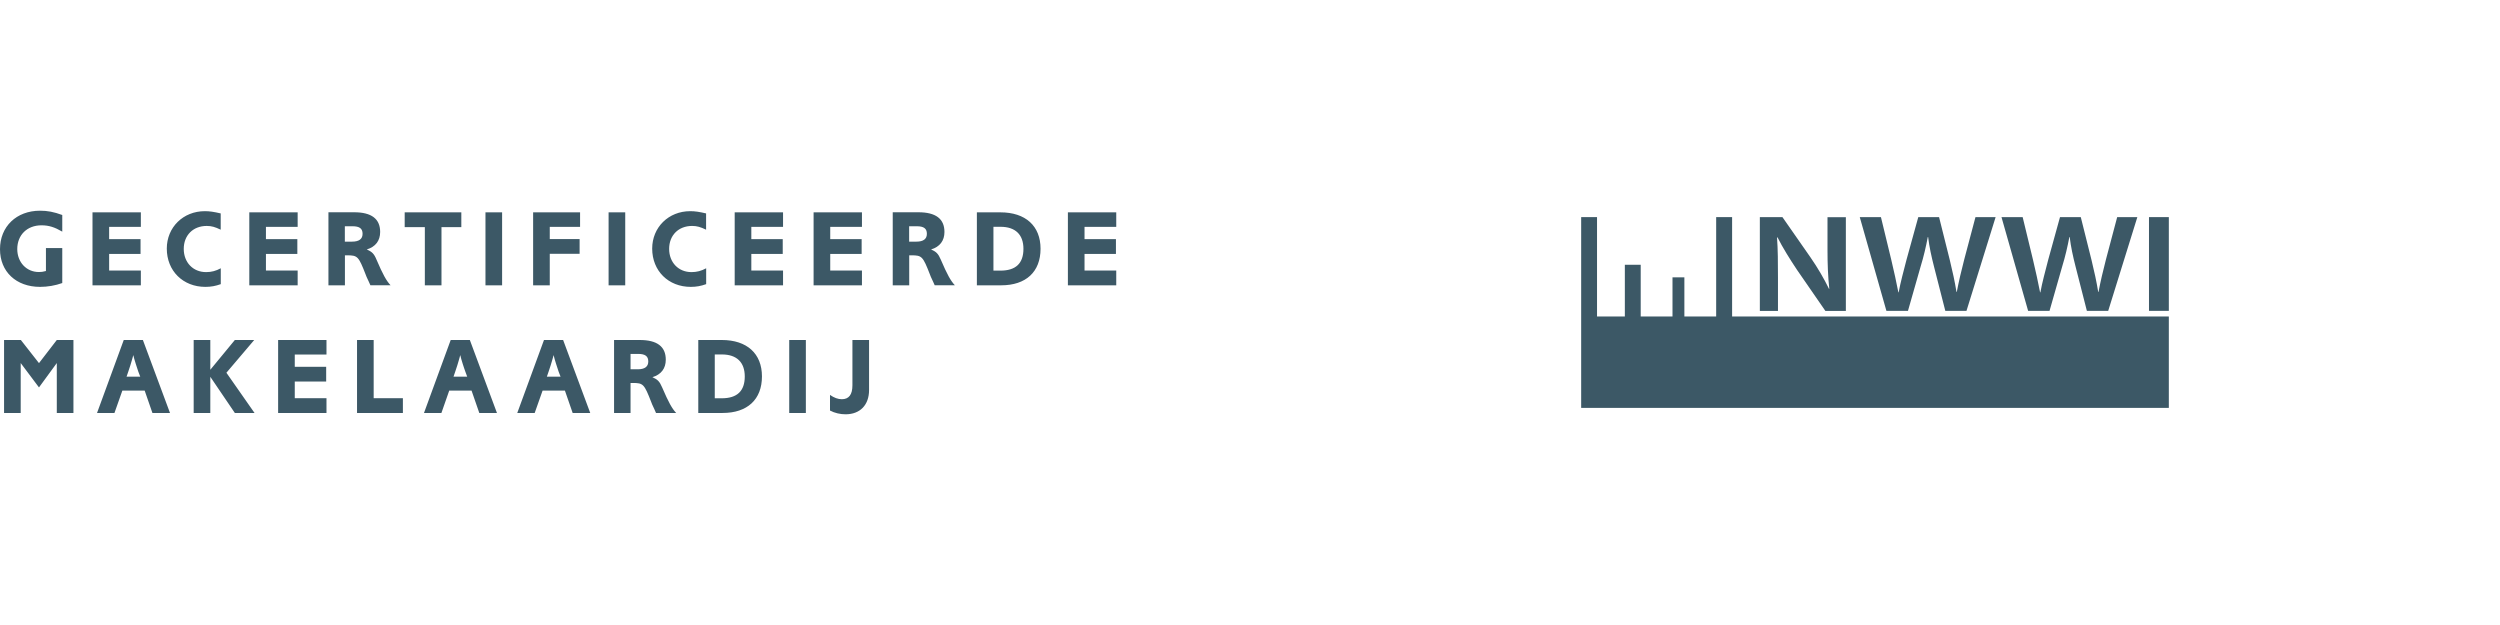
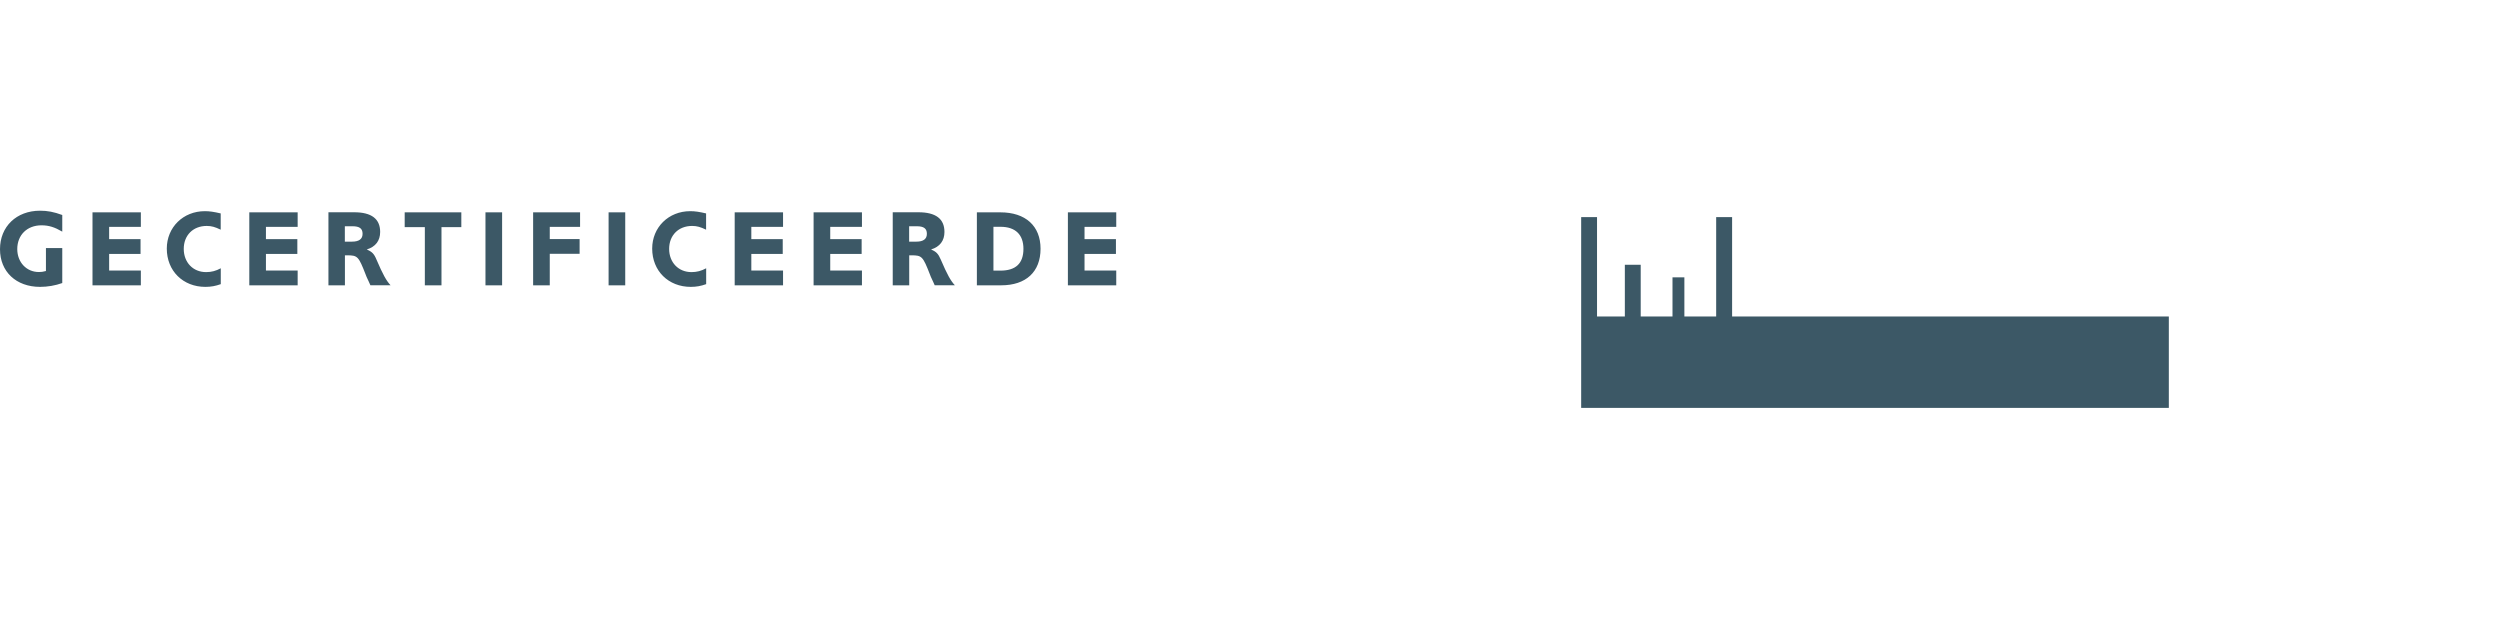
<svg xmlns="http://www.w3.org/2000/svg" version="1.1" id="Opmaak" x="0px" y="0px" width="320px" height="80px" viewBox="0 0 320 80" style="enable-background:new 0 0 320 80;" xml:space="preserve">
  <style type="text/css">
	.st0{fill:#3C5866;}
</style>
-   <path class="st0" d="M111.24,43.52h-2.13v5.8c0,1.19-0.45,1.78-1.36,1.78c-0.48,0-0.98-0.18-1.51-0.55v2  c0.6,0.32,1.32,0.48,1.99,0.48c1.86,0,3.01-1.19,3.01-3.11V43.52z M103.15,43.52h-2.13v9.34h2.13V43.52z M91.49,50.97v-5.6h0.91  c1.91,0,2.93,1.01,2.93,2.82c0,1.86-0.98,2.79-2.94,2.79H91.49z M89.38,43.52v9.34h3.11c3.17,0,5.04-1.72,5.04-4.68  c0-2.93-1.93-4.66-5.14-4.66H89.38z M80.71,47.26V45.3h0.97c0.91,0,1.3,0.3,1.3,0.97c0,0.66-0.45,1-1.35,1H80.71z M78.58,52.86h2.13  v-3.84h0.28c1.35,0,1.47,0.14,2.37,2.45c0.1,0.24,0.15,0.41,0.2,0.48l0.2,0.43l0.21,0.48h2.58c-0.53-0.56-0.98-1.37-1.79-3.26  c-0.34-0.8-0.59-1.02-1.25-1.32c1.12-0.34,1.71-1.12,1.71-2.24c0-1.68-1.11-2.52-3.33-2.52h-3.29V52.86z M71.75,48.21H70l0.22-0.64  c0.27-0.8,0.28-0.85,0.46-1.46l0.1-0.35l0.08-0.31c0.1,0.39,0.17,0.67,0.32,1.13l0.17,0.52c0.1,0.27,0.14,0.42,0.15,0.46  L71.75,48.21z M69.63,43.52l-3.42,9.34h2.23L69.45,50h2.86l0.99,2.86h2.25l-3.47-9.34H69.63z M59.8,48.21h-1.75l0.22-0.64  c0.27-0.8,0.28-0.85,0.46-1.46l0.1-0.35l0.08-0.31c0.1,0.39,0.17,0.67,0.32,1.13l0.17,0.52c0.1,0.27,0.14,0.42,0.16,0.46L59.8,48.21  z M57.69,43.52l-3.42,9.34h2.23L57.5,50h2.86l0.99,2.86h2.26l-3.47-9.34H57.69z M47.83,43.52H45.7v9.34h5.87v-1.89h-3.74V43.52z   M35.6,43.52v9.34h6.19v-1.89h-4.06v-2.13h4.02v-1.89h-4.02v-1.57h4.06v-1.86H35.6z M24.79,43.52v9.34h2.13v-4.63l3.14,4.63h2.52  l-3.6-5.15l3.56-4.19h-2.48l-3.14,3.81v-3.81H24.79z M17.95,48.21H16.2l0.22-0.64c0.27-0.8,0.28-0.85,0.46-1.46l0.1-0.35l0.08-0.31  c0.1,0.39,0.17,0.67,0.32,1.13l0.17,0.52c0.1,0.27,0.14,0.42,0.15,0.46L17.95,48.21z M15.84,43.52l-3.42,9.34h2.23L15.66,50h2.86  l0.99,2.86h2.25l-3.47-9.34H15.84z M0.52,43.52v9.34h2.13v-6.39l2.34,3.12l2.28-3.12v6.39H9.4v-9.34H7.27l-2.28,2.96l-2.32-2.96  H0.52z" />
  <path class="st0" d="M136.69,27.18v9.34h6.19v-1.89h-4.06V32.5h4.02v-1.89h-4.02v-1.57h4.06v-1.86H136.69z M127.16,34.63v-5.6h0.91  c1.91,0,2.93,1.01,2.93,2.82c0,1.86-0.98,2.79-2.94,2.79H127.16z M125.04,27.18v9.34h3.11c3.17,0,5.04-1.72,5.04-4.68  c0-2.93-1.93-4.66-5.14-4.66H125.04z M116.37,30.92v-1.96h0.97c0.91,0,1.3,0.29,1.3,0.97c0,0.66-0.45,1-1.34,1H116.37z   M114.25,36.52h2.13v-3.84h0.28c1.35,0,1.47,0.14,2.37,2.45c0.1,0.24,0.15,0.41,0.2,0.48l0.2,0.43l0.21,0.47h2.58  c-0.53-0.56-0.98-1.37-1.79-3.26c-0.34-0.8-0.59-1.02-1.25-1.32c1.12-0.34,1.71-1.12,1.71-2.24c0-1.68-1.11-2.52-3.33-2.52h-3.29  V36.52z M104.14,27.18v9.34h6.19v-1.89h-4.06V32.5h4.02v-1.89h-4.02v-1.57h4.06v-1.86H104.14z M94.04,27.18v9.34h6.19v-1.89h-4.06  V32.5h4.02v-1.89h-4.02v-1.57h4.06v-1.86H94.04z M90.39,27.32c-0.9-0.21-1.43-0.29-2.04-0.29c-2.77,0-4.87,2.06-4.87,4.79  c0,2.86,2.08,4.9,4.94,4.9c0.71,0,1.3-0.11,1.97-0.35v-2.03c-0.63,0.34-1.2,0.49-1.88,0.49c-1.68,0-2.86-1.25-2.86-2.97  c0-1.74,1.19-2.94,2.94-2.94c0.62,0,1.06,0.13,1.79,0.48V27.32z M80.03,27.18H77.9v9.34h2.13V27.18z M68.24,27.18v9.34h2.13v-4.03  h3.82V30.6h-3.82v-1.56h3.88v-1.86H68.24z M64.27,27.18h-2.13v9.34h2.13V27.18z M51.8,27.18v1.89h2.58v7.45h2.13v-7.45h2.54v-1.89  H51.8z M44.14,30.92v-1.96h0.97c0.91,0,1.3,0.29,1.3,0.97c0,0.66-0.45,1-1.35,1H44.14z M42.02,36.52h2.13v-3.84h0.28  c1.35,0,1.47,0.14,2.37,2.45c0.1,0.24,0.15,0.41,0.2,0.48l0.2,0.43l0.21,0.47h2.58c-0.53-0.56-0.98-1.37-1.79-3.26  c-0.33-0.8-0.59-1.02-1.25-1.32c1.12-0.34,1.71-1.12,1.71-2.24c0-1.68-1.11-2.52-3.33-2.52h-3.29V36.52z M31.91,27.18v9.34h6.19  v-1.89h-4.06V32.5h4.02v-1.89h-4.02v-1.57h4.06v-1.86H31.91z M28.26,27.32c-0.9-0.21-1.43-0.29-2.04-0.29  c-2.77,0-4.87,2.06-4.87,4.79c0,2.86,2.08,4.9,4.94,4.9c0.71,0,1.3-0.11,1.97-0.35v-2.03c-0.63,0.34-1.2,0.49-1.88,0.49  c-1.68,0-2.86-1.25-2.86-2.97c0-1.74,1.19-2.94,2.94-2.94c0.62,0,1.06,0.13,1.79,0.48V27.32z M11.84,27.18v9.34h6.19v-1.89h-4.06  V32.5h4.02v-1.89h-4.02v-1.57h4.06v-1.86H11.84z M7.97,31.75H5.88v2.94c-0.38,0.1-0.58,0.13-0.9,0.13c-1.6,0-2.77-1.26-2.77-2.94  c0-1.79,1.25-3.04,3.1-3.04c0.94,0,1.69,0.24,2.66,0.81v-2.13c-1.08-0.4-1.9-0.55-2.84-0.55C2.1,26.97,0,29,0,31.9  c0,2.87,2.06,4.82,5.13,4.82c0.95,0,1.95-0.17,2.84-0.49V31.75z" />
-   <path class="st0" d="M225.26,39.79v-12h2.89l3.59,5.15c0.93,1.34,1.73,2.72,2.37,4.03h0.04c-0.17-1.6-0.23-3.15-0.23-4.99v-4.18  h2.35v12h-2.62l-3.64-5.27c-0.88-1.32-1.81-2.8-2.49-4.15l-0.06,0.02c0.11,1.55,0.12,3.13,0.12,5.11v4.29H225.26z" />
-   <path class="st0" d="M241.46,39.79l-3.41-12h2.71l1.32,5.45c0.35,1.46,0.68,2.99,0.91,4.18h0.04c0.23-1.27,0.62-2.69,1.01-4.2  l1.5-5.43h2.66l1.38,5.52c0.35,1.43,0.64,2.76,0.85,4.06h0.04c0.25-1.32,0.57-2.69,0.95-4.15l1.44-5.43h2.58l-3.73,12H249  l-1.44-5.64c-0.35-1.37-0.6-2.51-0.76-3.81h-0.04c-0.25,1.28-0.51,2.44-0.93,3.81l-1.61,5.64H241.46z" />
-   <path class="st0" d="M259.6,39.79l-3.41-12h2.71l1.32,5.45c0.35,1.46,0.68,2.99,0.91,4.18h0.04c0.23-1.27,0.62-2.69,1.01-4.2  l1.5-5.43h2.66l1.38,5.52c0.35,1.43,0.64,2.76,0.85,4.06h0.04c0.25-1.32,0.57-2.69,0.95-4.15l1.44-5.43h2.58l-3.73,12h-2.73  l-1.44-5.64c-0.35-1.37-0.6-2.51-0.76-3.81h-0.04c-0.25,1.28-0.51,2.44-0.93,3.81l-1.61,5.64H259.6z" />
-   <rect x="275.07" y="27.79" class="st0" width="2.54" height="12" />
  <polygon class="st0" points="219.67,27.79 219.67,40.51 215.6,40.51 215.6,35.5 214.08,35.5 214.08,40.51 210.01,40.51   210.01,33.89 207.98,33.89 207.98,40.51 204.42,40.51 204.42,27.79 202.39,27.79 202.39,40.51 202.39,52.21 277.61,52.21   277.61,40.51 221.71,40.51 221.71,27.79 " />
</svg>